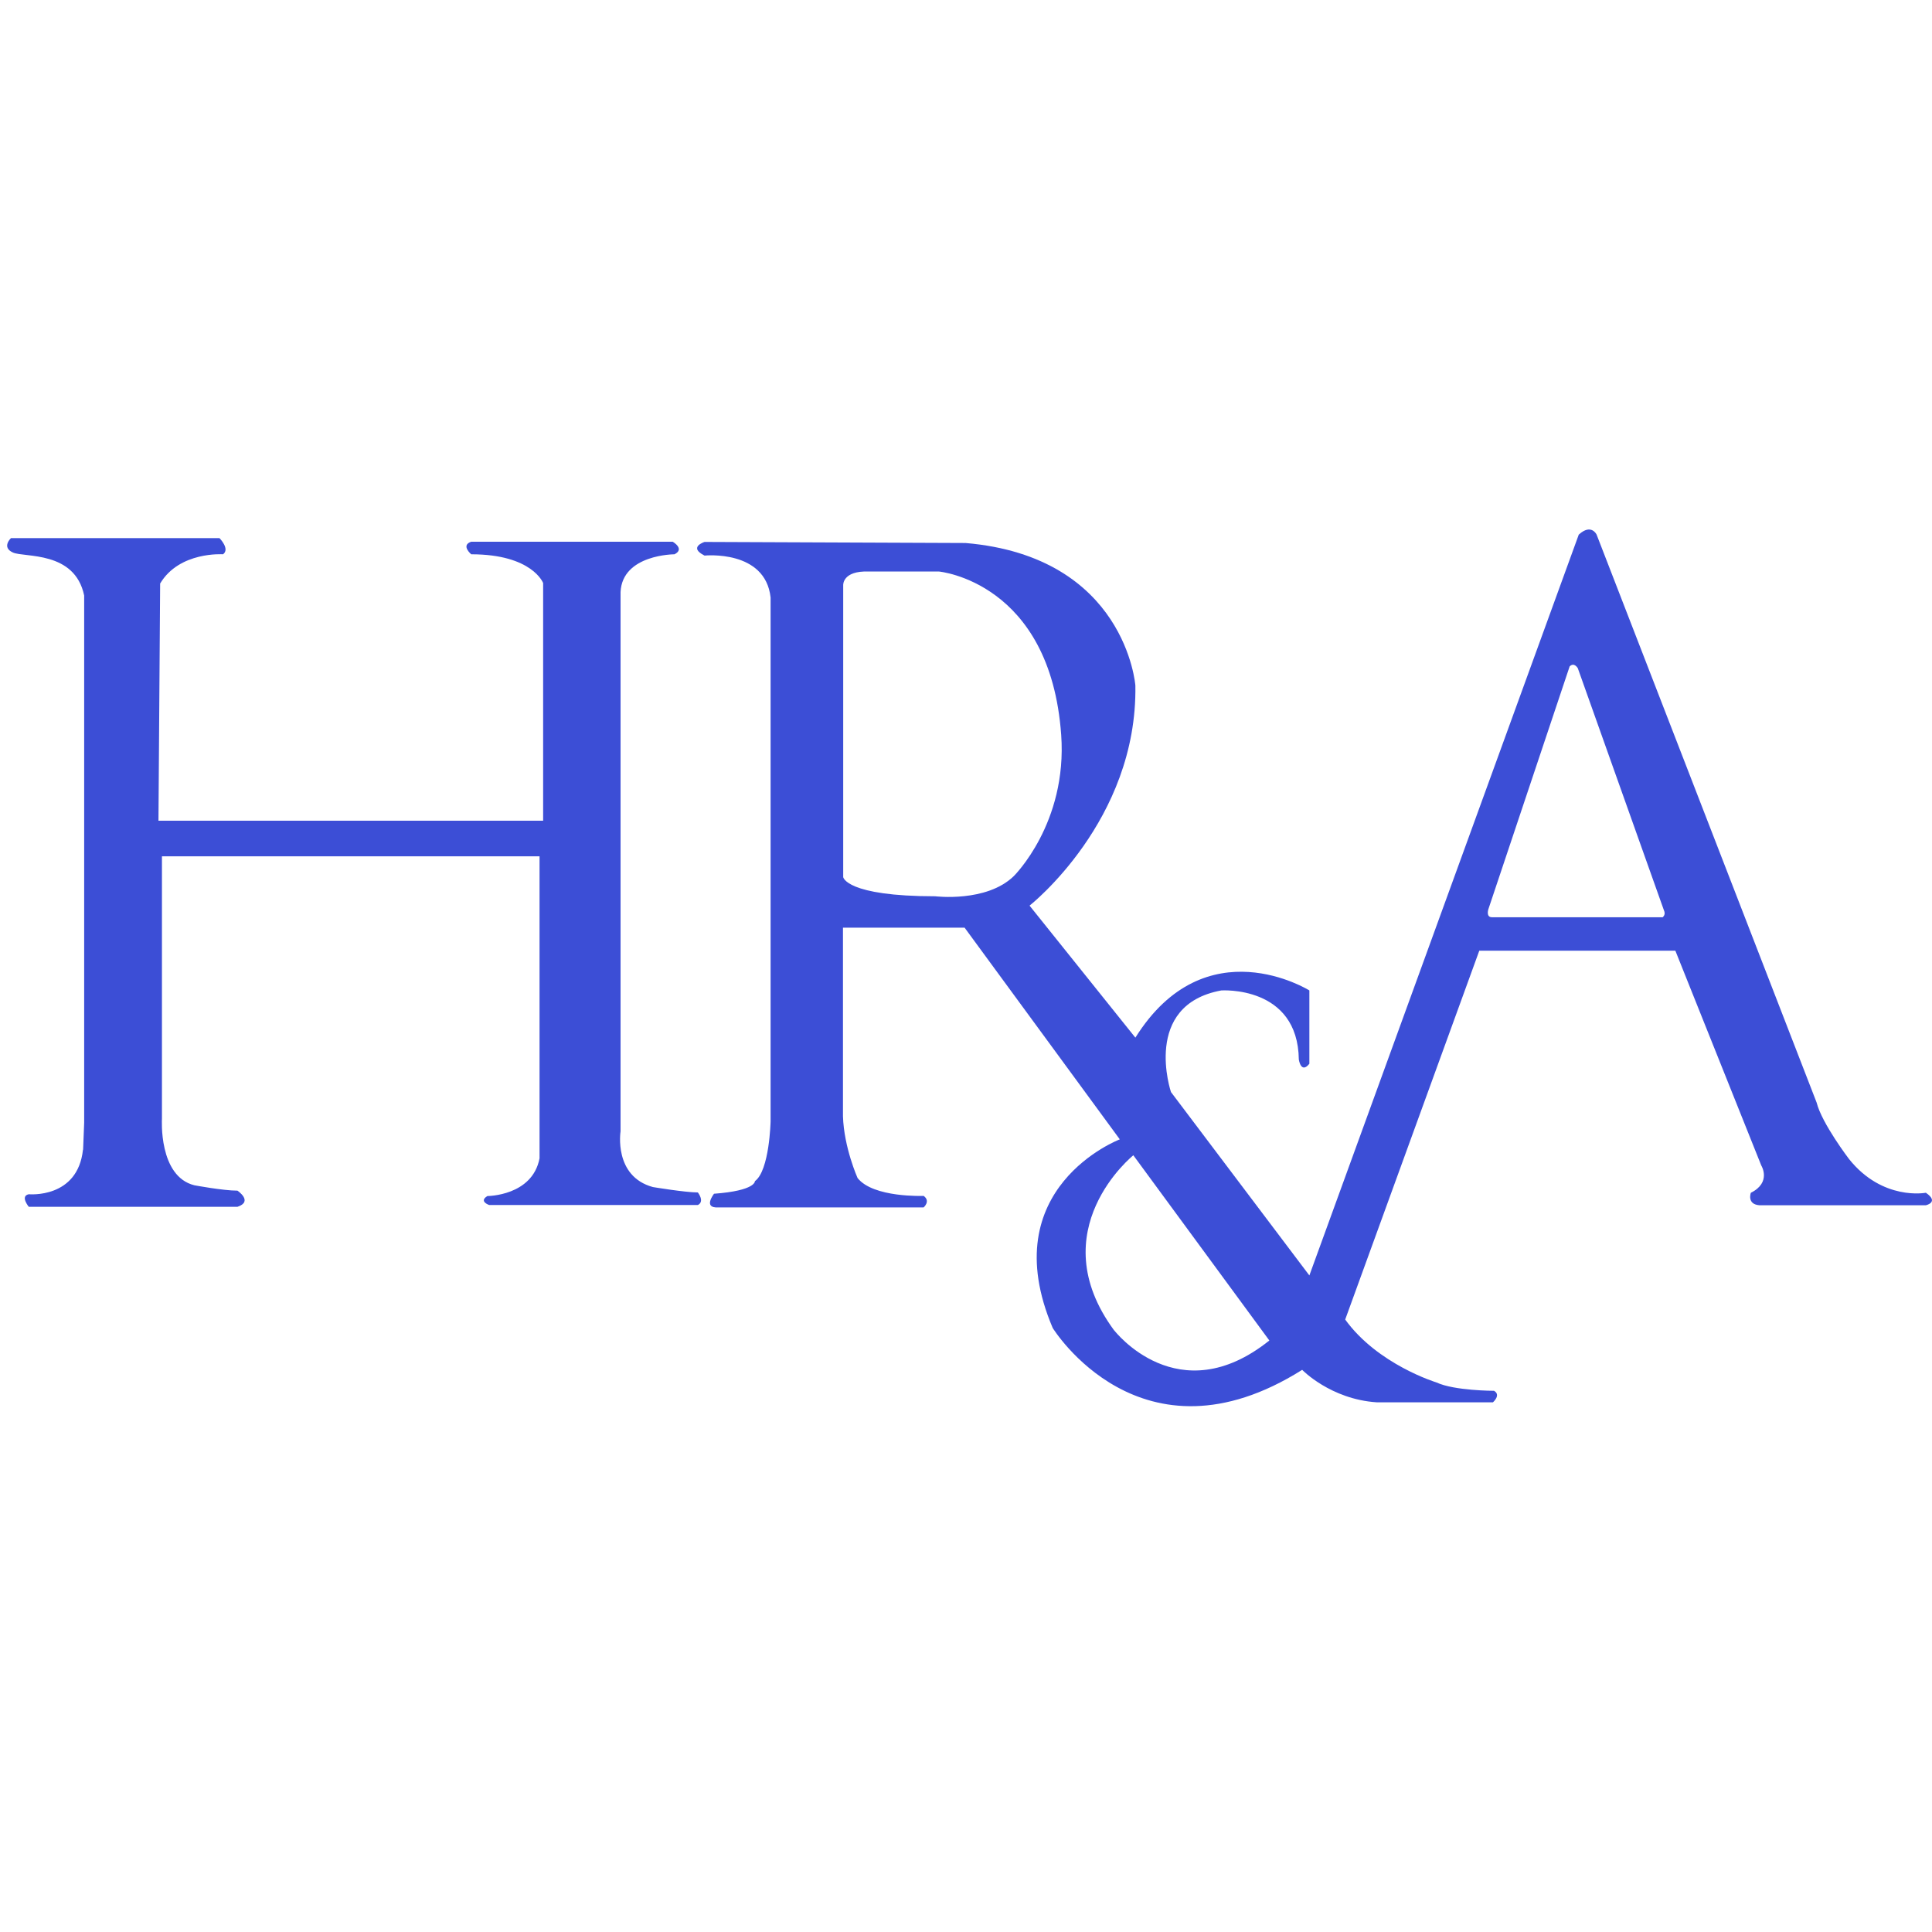
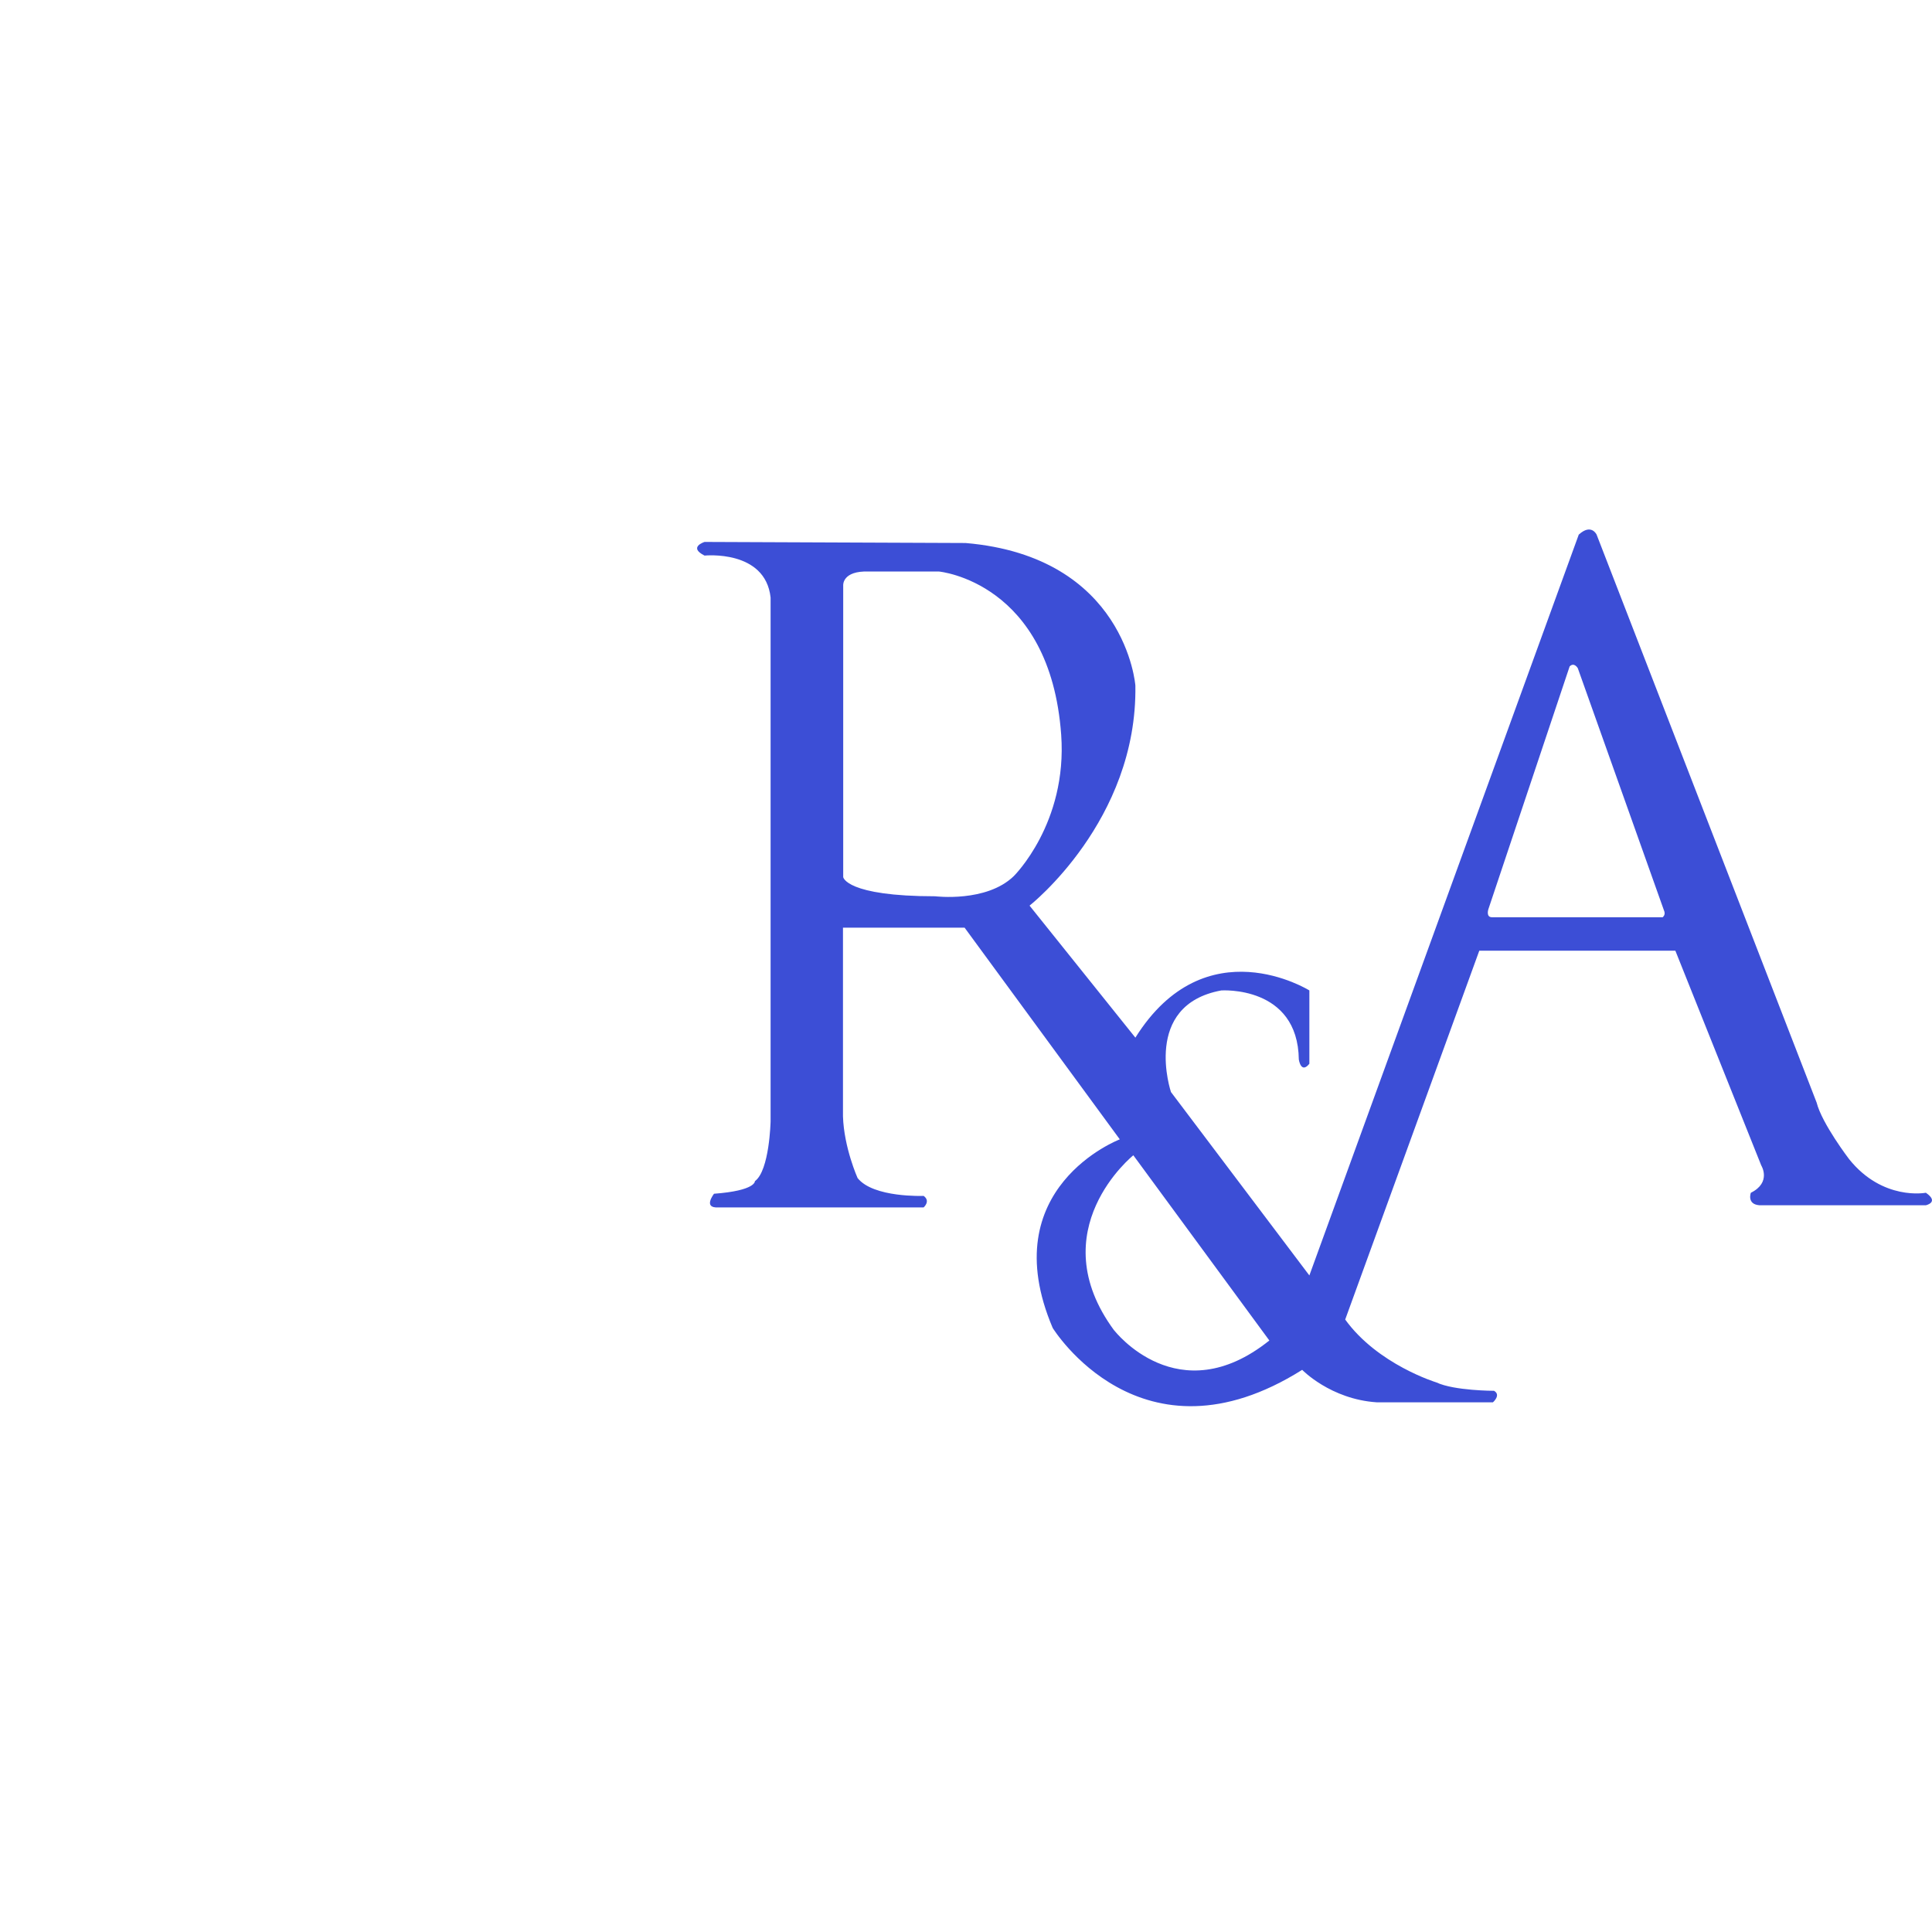
<svg xmlns="http://www.w3.org/2000/svg" width="270" height="270" viewBox="0 0 270 270" fill="none">
-   <path d="M11.596 160.669C10.859 167.55 4.026 166.897 4.026 166.897C2.77 167.148 4.026 168.655 4.026 168.655H33.183C35.444 167.902 33.183 166.395 33.183 166.395C31.173 166.395 27.154 165.642 27.154 165.642C22.13 164.386 22.632 156.35 22.632 156.35V119.669H75.402V161.875C74.397 167.148 68.117 167.148 68.117 167.148C66.861 167.902 68.368 168.404 68.368 168.404H97.525C98.53 167.902 97.525 166.646 97.525 166.646C95.767 166.646 91.245 165.893 91.245 165.893C85.718 164.386 86.723 158.108 86.723 158.108V82.737C86.974 77.463 94.259 77.463 94.259 77.463C95.767 76.71 94.008 75.705 94.008 75.705H65.856C64.349 76.208 65.856 77.463 65.856 77.463C74.397 77.463 75.904 81.481 75.904 81.481V114.697H22.146L22.381 81.548C25.077 77.028 31.173 77.463 31.173 77.463C32.178 76.71 30.671 75.203 30.671 75.203H1.531C1.531 75.203 0.174 76.475 1.799 77.212C3.406 77.949 10.44 76.927 11.763 83.222V156.886L11.613 160.686L11.596 160.669Z" fill="#3C4ED6" />
  <path d="M269.117 166.693C269.117 166.693 263.104 167.848 258.415 161.989C258.415 161.989 254.614 157.016 253.877 154.087L223.129 74.714C223.129 74.714 222.392 73.107 220.634 74.714L182.986 178.245L163.644 152.613C163.644 152.613 159.541 140.459 170.677 138.416C170.677 138.416 181.379 137.68 181.513 148.076C181.513 148.076 181.814 150.119 182.986 148.662V138.416C182.986 138.416 168.483 129.342 158.67 145.013L143.882 126.563C143.882 126.563 158.971 114.71 158.67 95.809C158.67 95.809 157.347 77.795 134.939 75.886L98.464 75.736C98.464 75.736 96.119 76.472 98.464 77.644C98.464 77.644 106.955 76.773 107.692 83.504V156.715C107.692 156.715 107.541 163.596 105.498 165.069C105.498 165.069 105.648 166.392 99.787 166.827C99.787 166.827 98.179 168.869 100.373 168.736H129.078C129.078 168.736 130.099 167.865 129.078 167.128C129.078 167.128 122.044 167.413 119.85 164.634C119.85 164.634 117.941 160.381 117.807 155.995V129.644H134.805L156.493 159.226C156.493 159.226 138.774 165.956 147.114 185.578C147.114 185.578 159.423 205.634 181.982 191.437C181.982 191.437 185.934 195.539 192.382 195.974H208.643C208.643 195.974 209.815 194.953 208.794 194.367C208.794 194.367 203.234 194.367 200.738 193.195C200.738 193.195 192.532 190.701 187.994 184.406L206.734 132.858H234.132L246.14 162.876C246.14 162.876 247.613 165.237 244.683 166.693C244.683 166.693 244.097 168.284 245.855 168.434H269.15C269.15 168.434 271.059 168.016 269.15 166.693M130.719 125.257C118.225 125.257 117.84 122.579 117.84 122.579V81.779C117.84 81.779 117.706 79.737 121.407 79.871H131.221C131.221 79.871 146.763 81.294 148.303 102.69C149.191 115.062 141.671 122.445 141.671 122.445C137.853 126.145 130.702 125.257 130.702 125.257M155.705 185.929C145.372 171.9 158.385 161.453 158.385 161.453L177.393 187.336C164.648 197.531 155.722 185.929 155.722 185.929M232.357 128.187H208.509C207.621 128.187 208.007 127.049 208.007 127.049L219.361 93.13C219.997 92.494 220.5 93.381 220.5 93.381L232.608 127.417C232.742 127.919 232.357 128.187 232.357 128.187Z" fill="#3C4ED6" />
</svg>